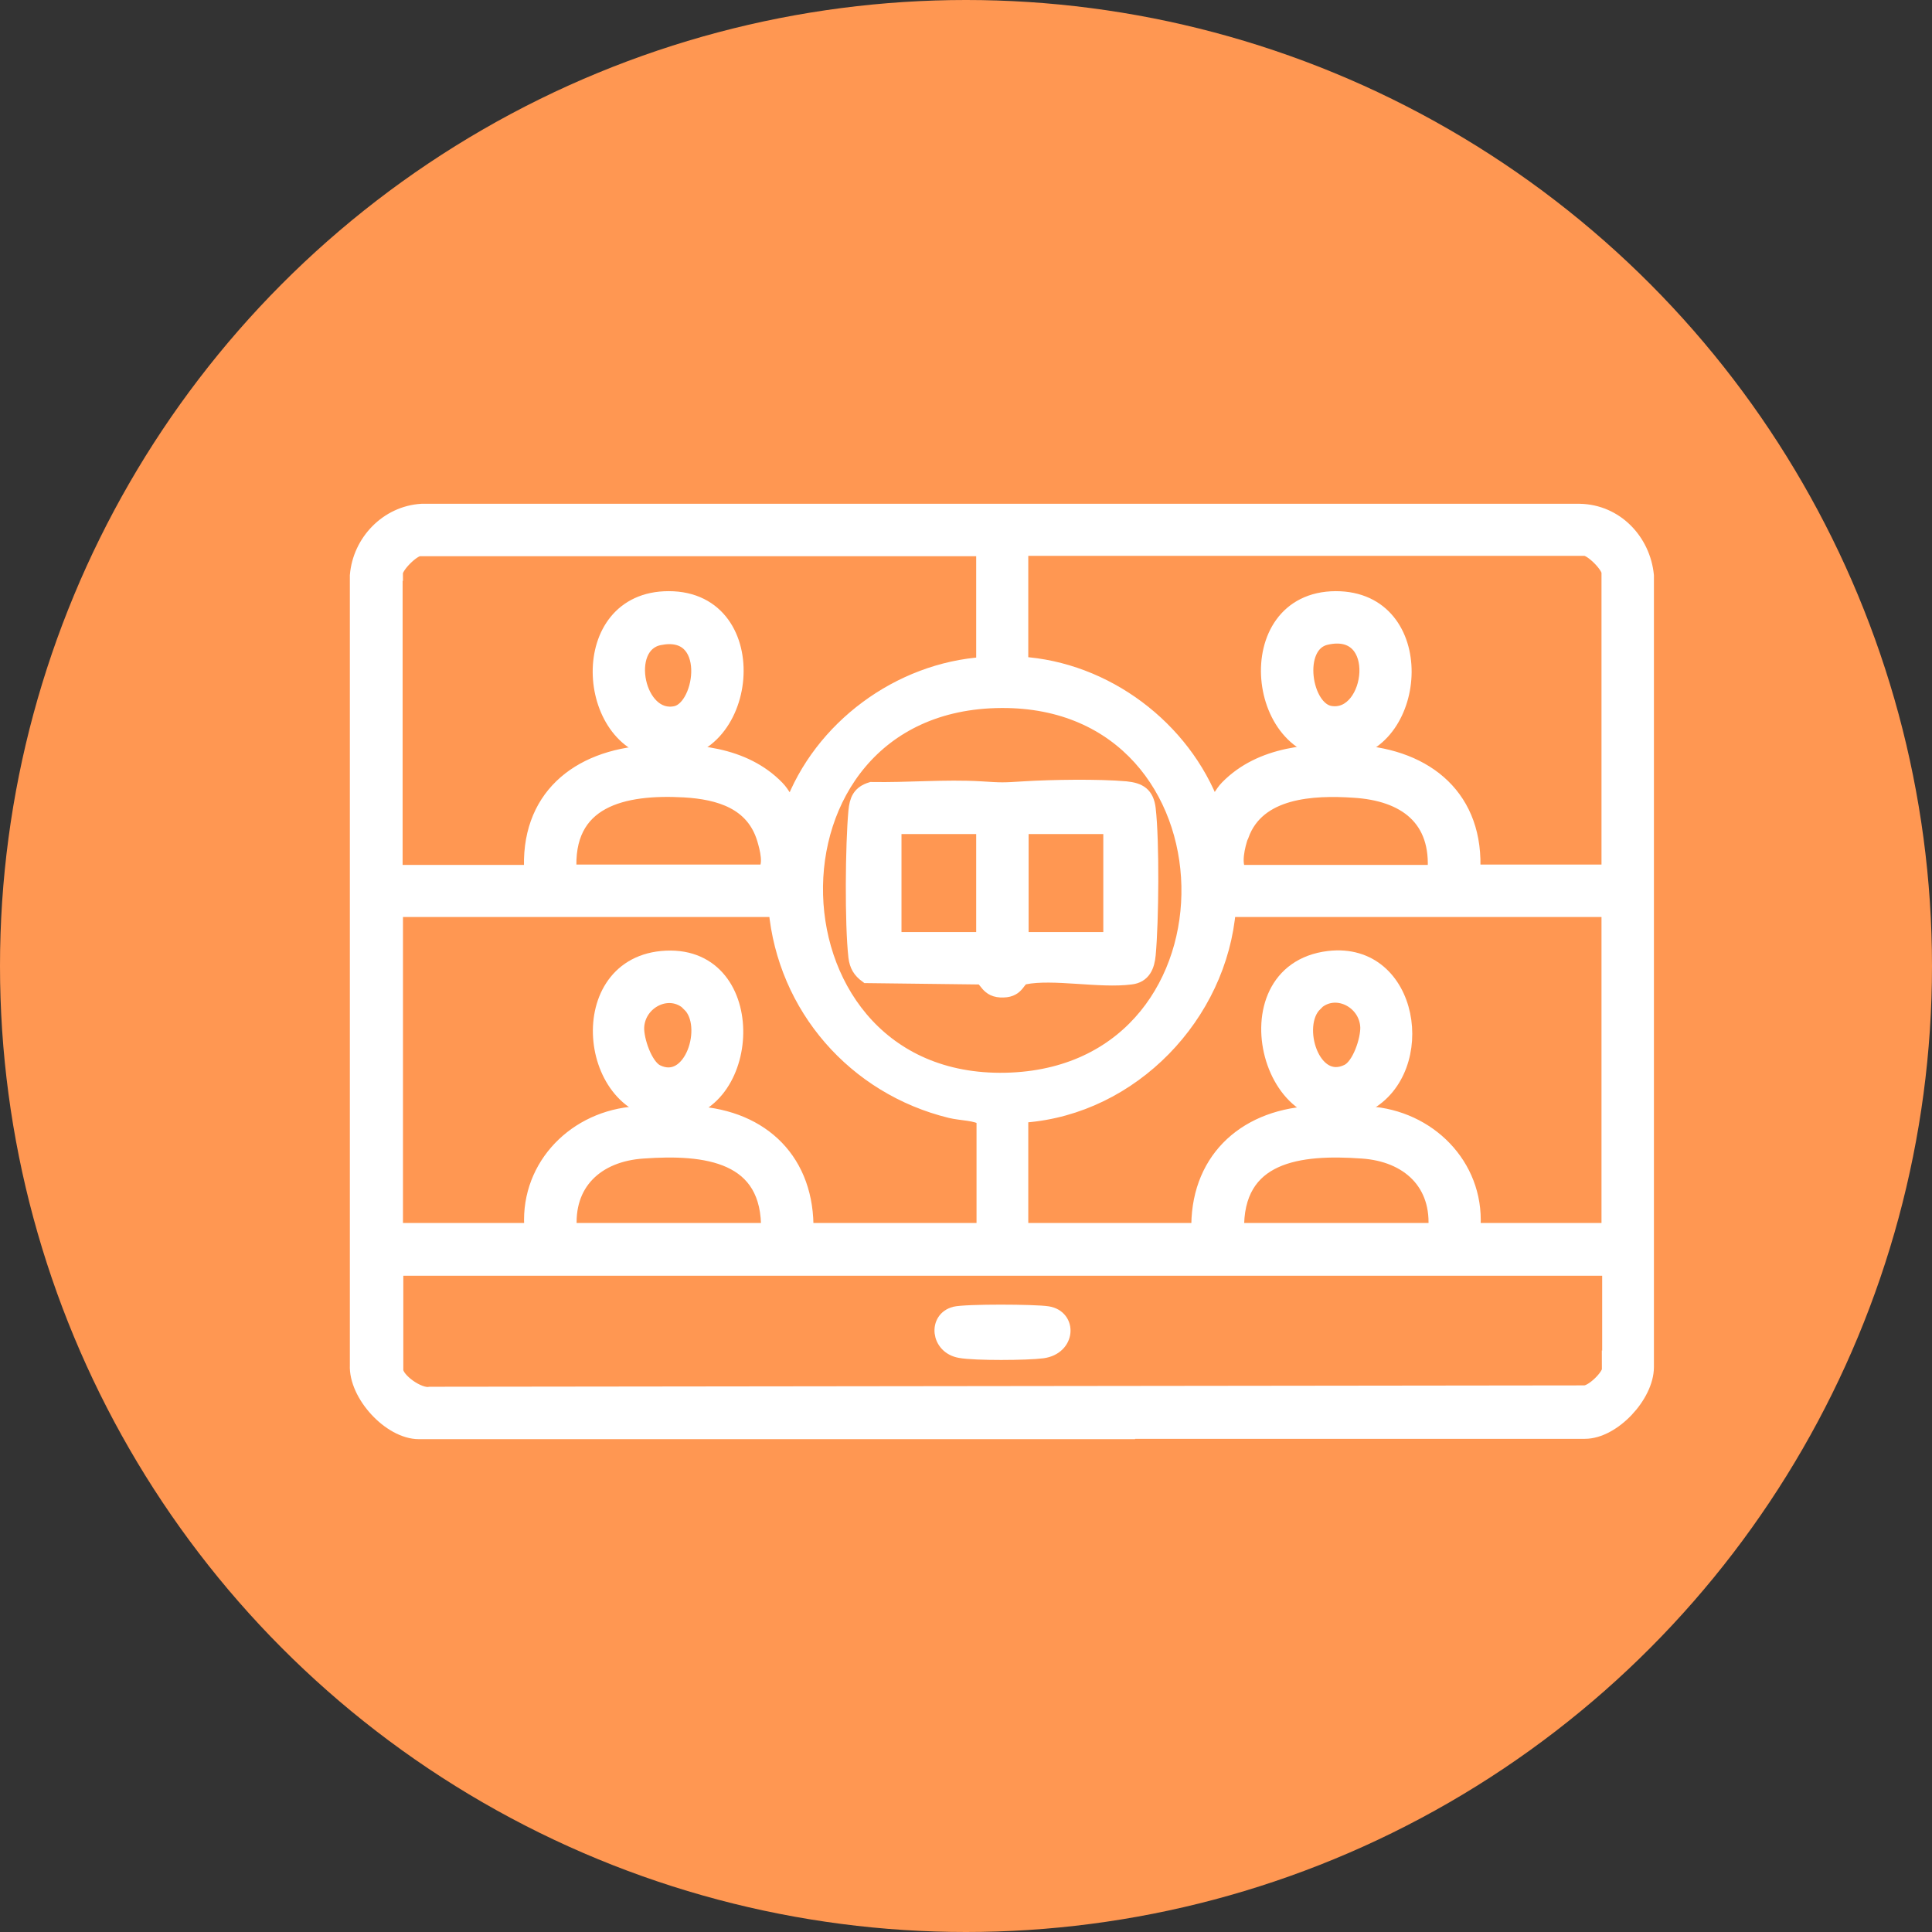
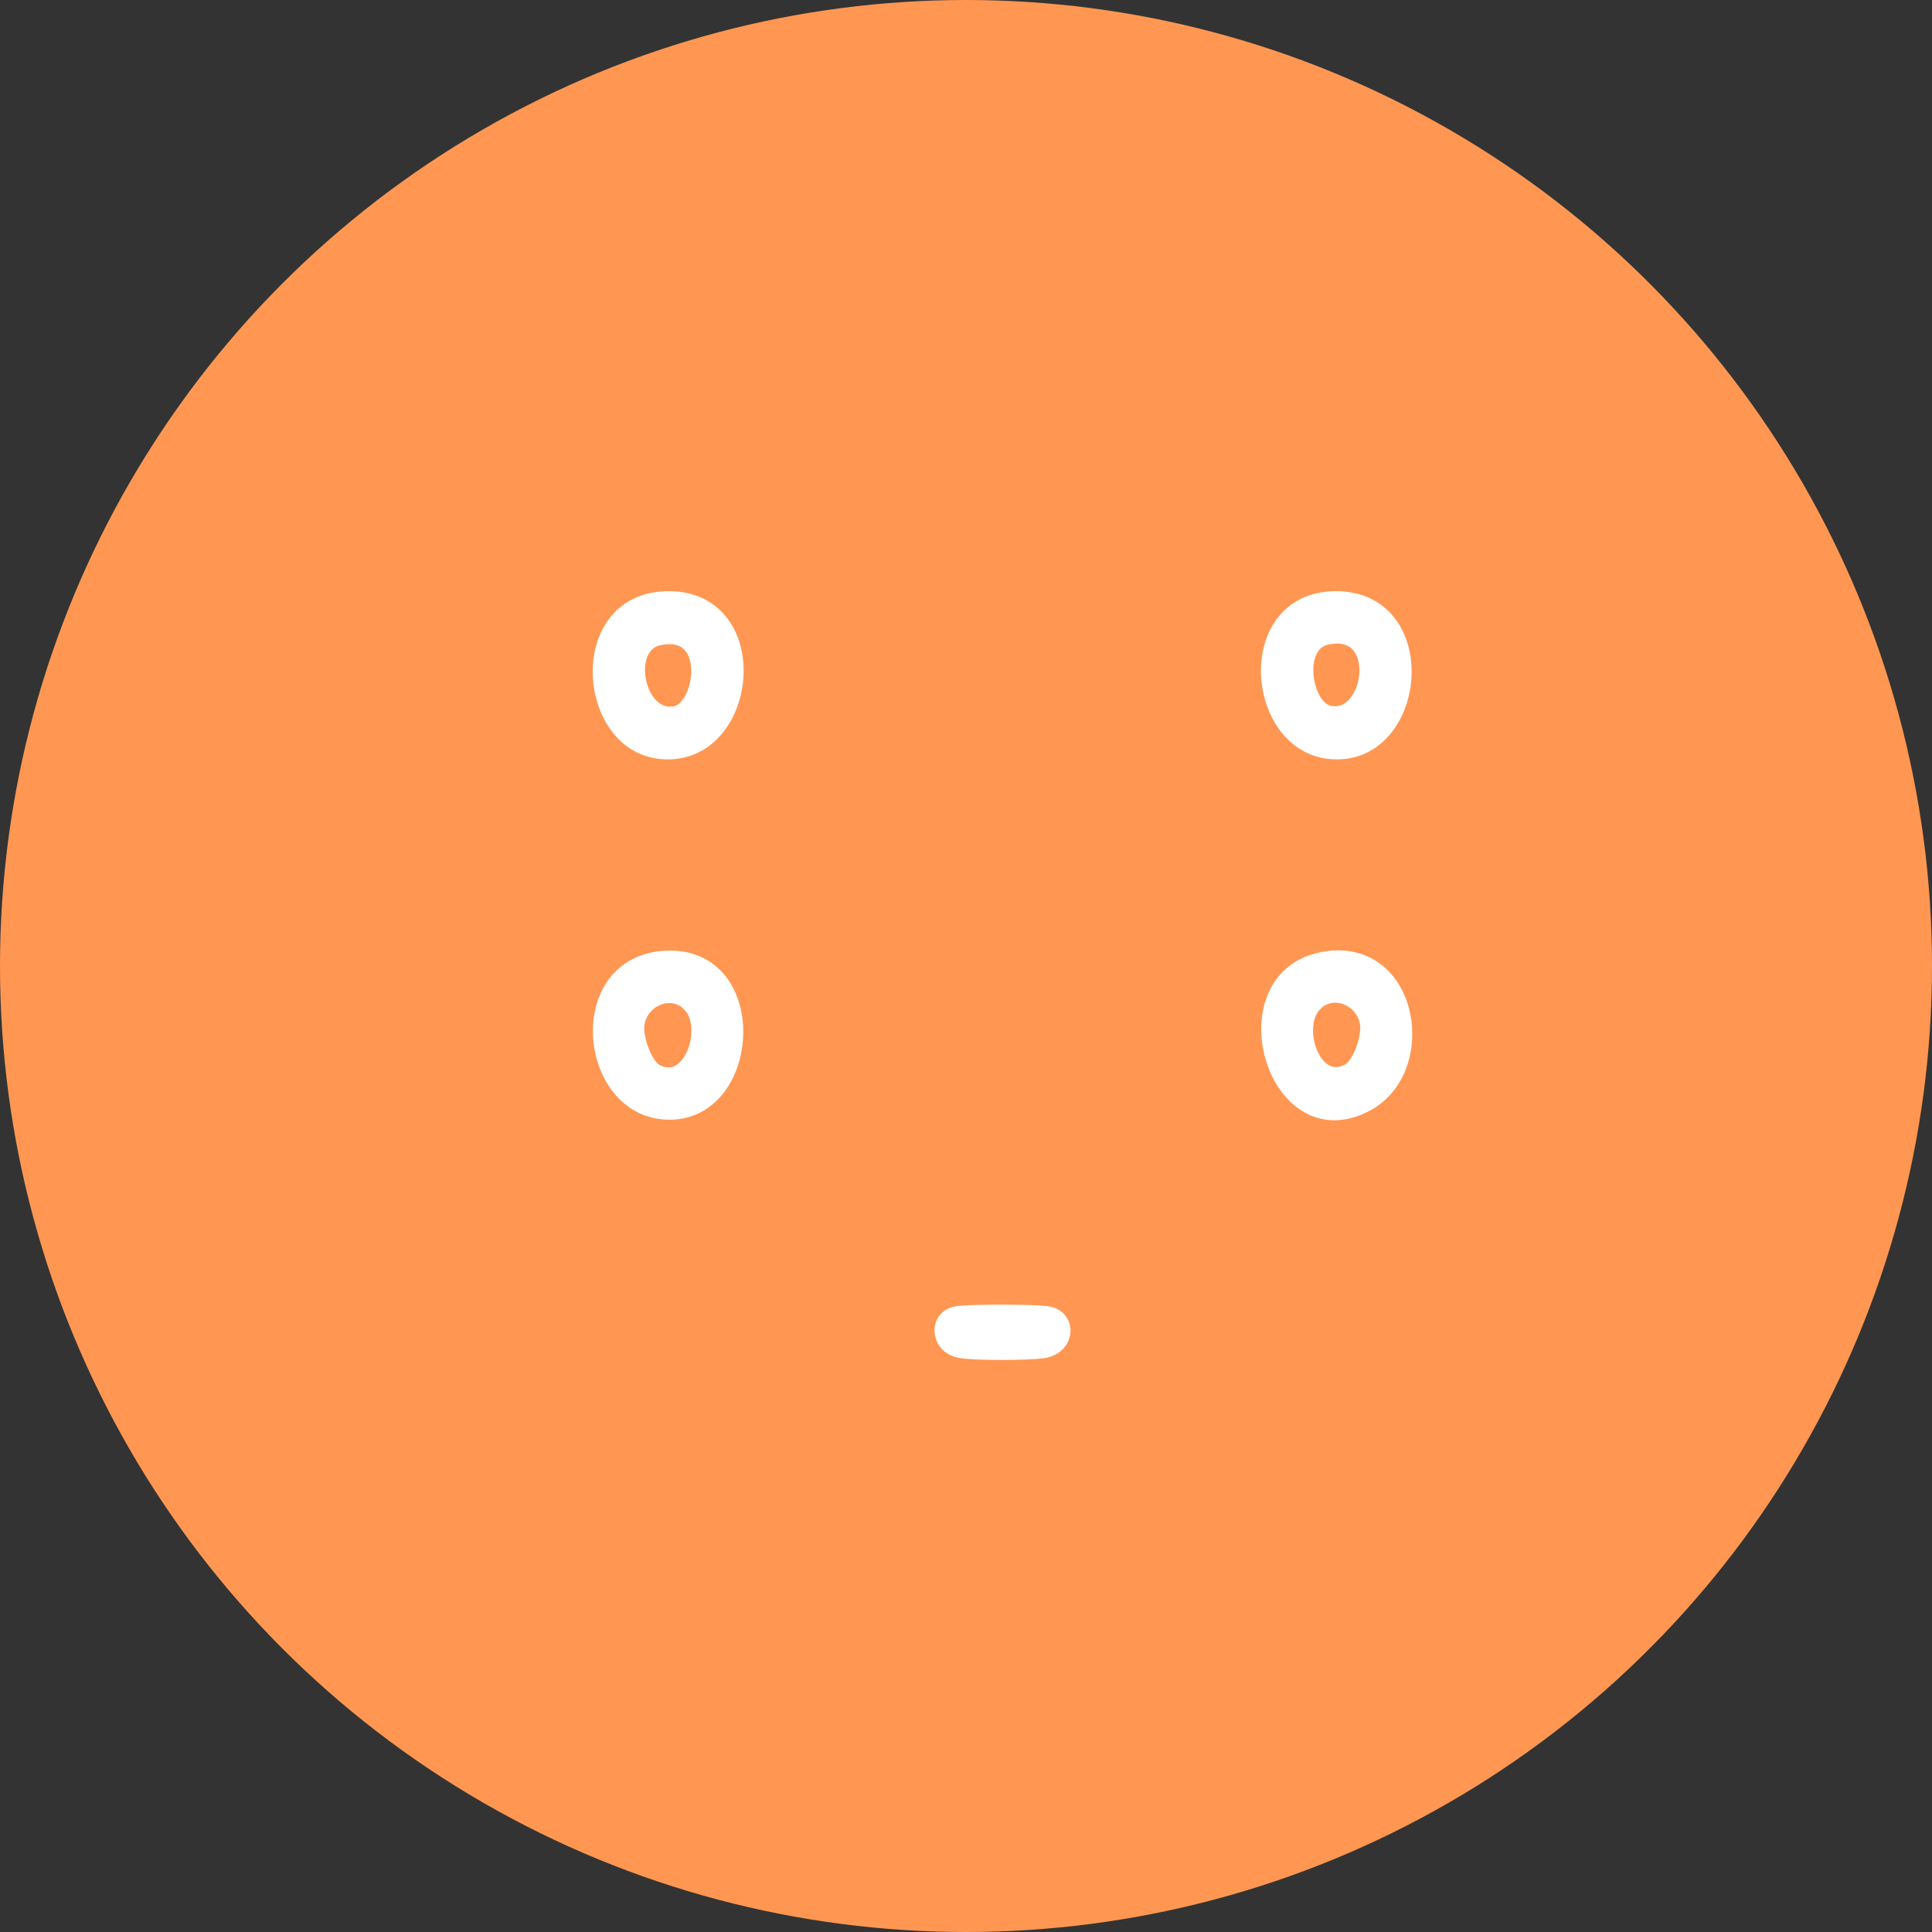
<svg xmlns="http://www.w3.org/2000/svg" width="120" height="120" viewBox="0 0 120 120" fill="none">
  <rect x="0" y="0" width="120" height="120" fill="#333333" stroke="none" />
  <circle cx="60" cy="60" r="60" fill="#FF9752" />
-   <path d="M70.305 88.868H98.44C100.163 88.868 102.228 86.655 102.228 84.91V35.749C102.015 33.6 100.334 31.834 98.12 31.791H26.189C24.082 31.919 22.401 33.664 22.23 35.749V84.782C22.145 86.591 24.252 88.889 26.018 88.889H70.284L70.305 88.868ZM24.529 35.579C24.529 35.132 25.614 34.047 26.061 34.047H61.133V41.304C55.877 41.644 51.003 45.241 49.194 50.178C48.811 49.88 48.598 49.327 48.236 48.965C46.193 46.858 43.065 46.603 40.234 46.794C35.872 47.071 32.765 49.604 33.063 54.222H24.507V35.579H24.529ZM62.197 43.475C77.456 43.389 77.882 66.438 62.814 67.118C47.002 67.821 46.321 43.56 62.197 43.475ZM47.492 54.2H35.319C34.999 49.604 38.724 48.816 42.512 49.029C44.682 49.157 46.81 49.774 47.513 52.094C47.683 52.668 47.981 53.754 47.513 54.2H47.492ZM24.529 56.456H48.236C48.79 62.543 53.131 67.501 59.047 68.949C59.75 69.119 60.601 69.076 61.154 69.438V76.461H50.024C50.13 72.183 47.364 69.459 43.171 69.204C42.022 69.14 40.298 69.14 39.17 69.247C35.51 69.651 32.701 72.694 33.084 76.461H24.529V56.478V56.456ZM47.747 76.461H35.34C35.063 73.46 37.042 71.651 39.937 71.46C43.81 71.183 47.896 71.63 47.768 76.461H47.747ZM99.993 85.08C99.993 85.506 98.929 86.57 98.397 86.549L26.721 86.634C25.997 86.783 24.55 85.74 24.55 85.101V78.738H100.014V85.101L99.993 85.08ZM76.775 76.461C76.647 71.63 80.733 71.183 84.607 71.46C87.48 71.651 89.48 73.46 89.204 76.461H76.796H76.775ZM99.993 76.461H91.438C91.821 72.694 88.991 69.651 85.352 69.247C84.224 69.119 82.5 69.119 81.35 69.204C77.201 69.481 74.37 72.205 74.498 76.461H63.368V69.438L63.644 69.225C70.284 68.715 75.732 63.032 76.264 56.456H99.972V76.44L99.993 76.461ZM77.073 51.86C78.094 49.029 81.563 48.88 84.096 49.05C87.267 49.242 89.438 50.795 89.161 54.222H76.988C76.52 53.754 76.839 52.477 77.052 51.881L77.073 51.86ZM99.993 54.2H91.438C91.715 49.604 88.629 47.05 84.266 46.773C81.457 46.603 78.329 46.837 76.264 48.944C75.903 49.306 75.69 49.859 75.307 50.157C73.476 45.241 68.645 41.602 63.368 41.283V34.026H98.44C98.887 34.026 99.972 35.111 99.972 35.558V54.179L99.993 54.2Z" fill="white" stroke="white" />
  <path d="M59.303 81.656C60.005 81.485 64.282 81.507 65.07 81.634C66.389 81.847 66.304 83.656 64.751 83.869C63.793 83.996 60.558 84.018 59.643 83.848C58.302 83.614 58.175 81.932 59.324 81.656H59.303Z" fill="white" stroke="white" />
  <path d="M82.968 37.218C88.799 37.218 88.203 46.156 83.457 46.645C77.924 47.199 76.839 37.239 82.968 37.218ZM82.351 39.559C80.308 40.027 80.946 44.113 82.649 44.347C85.373 44.752 86.118 38.686 82.351 39.559Z" fill="white" stroke="white" />
  <path d="M41.532 37.218C47.662 37.218 46.597 47.199 41.043 46.645C36.297 46.177 35.68 37.218 41.532 37.218ZM40.937 39.58C38.532 40.069 39.532 44.9 42.001 44.347C43.746 43.943 44.427 38.856 40.937 39.58Z" fill="white" stroke="white" />
  <path d="M82.542 59.564C87.671 58.968 88.777 66.417 84.883 68.524C79.052 71.695 75.945 60.352 82.542 59.564ZM81.648 62.331C80.243 63.693 81.499 67.694 83.734 66.587C84.478 66.225 85.01 64.608 84.989 63.799C84.925 62.118 82.904 61.096 81.648 62.309V62.331Z" fill="white" stroke="white" />
-   <path d="M41.107 59.566C47.236 58.991 46.874 68.695 41.873 69.036C36.552 69.398 35.403 60.119 41.107 59.566ZM42.852 62.332C41.596 61.119 39.574 62.141 39.511 63.822C39.489 64.609 40.021 66.227 40.766 66.61C43.001 67.716 44.256 63.694 42.852 62.353V62.332Z" fill="white" stroke="white" />
-   <path d="M54.153 49.071C56.344 49.113 58.707 48.9 60.899 49.028C62.239 49.113 62.282 49.113 63.623 49.028C65.347 48.922 68.22 48.879 69.922 49.028C70.752 49.113 71.178 49.369 71.284 50.241C71.518 52.284 71.476 57.2 71.284 59.286C71.22 59.988 70.986 60.563 70.241 60.648C68.326 60.903 65.41 60.286 63.623 60.648C63.155 60.733 63.218 61.435 62.325 61.456C61.303 61.499 61.367 60.733 60.877 60.648L53.855 60.563C53.45 60.265 53.259 59.946 53.195 59.435C52.961 57.392 53.003 52.476 53.195 50.39C53.259 49.709 53.429 49.283 54.131 49.071H54.153ZM61.133 51.305H55.493V58.392H61.133V51.305ZM69.028 51.305H63.389V58.392H69.028V51.305Z" fill="white" stroke="white" />
+   <path d="M41.107 59.566C47.236 58.991 46.874 68.695 41.873 69.036C36.552 69.398 35.403 60.119 41.107 59.566M42.852 62.332C41.596 61.119 39.574 62.141 39.511 63.822C39.489 64.609 40.021 66.227 40.766 66.61C43.001 67.716 44.256 63.694 42.852 62.353V62.332Z" fill="white" stroke="white" />
</svg>